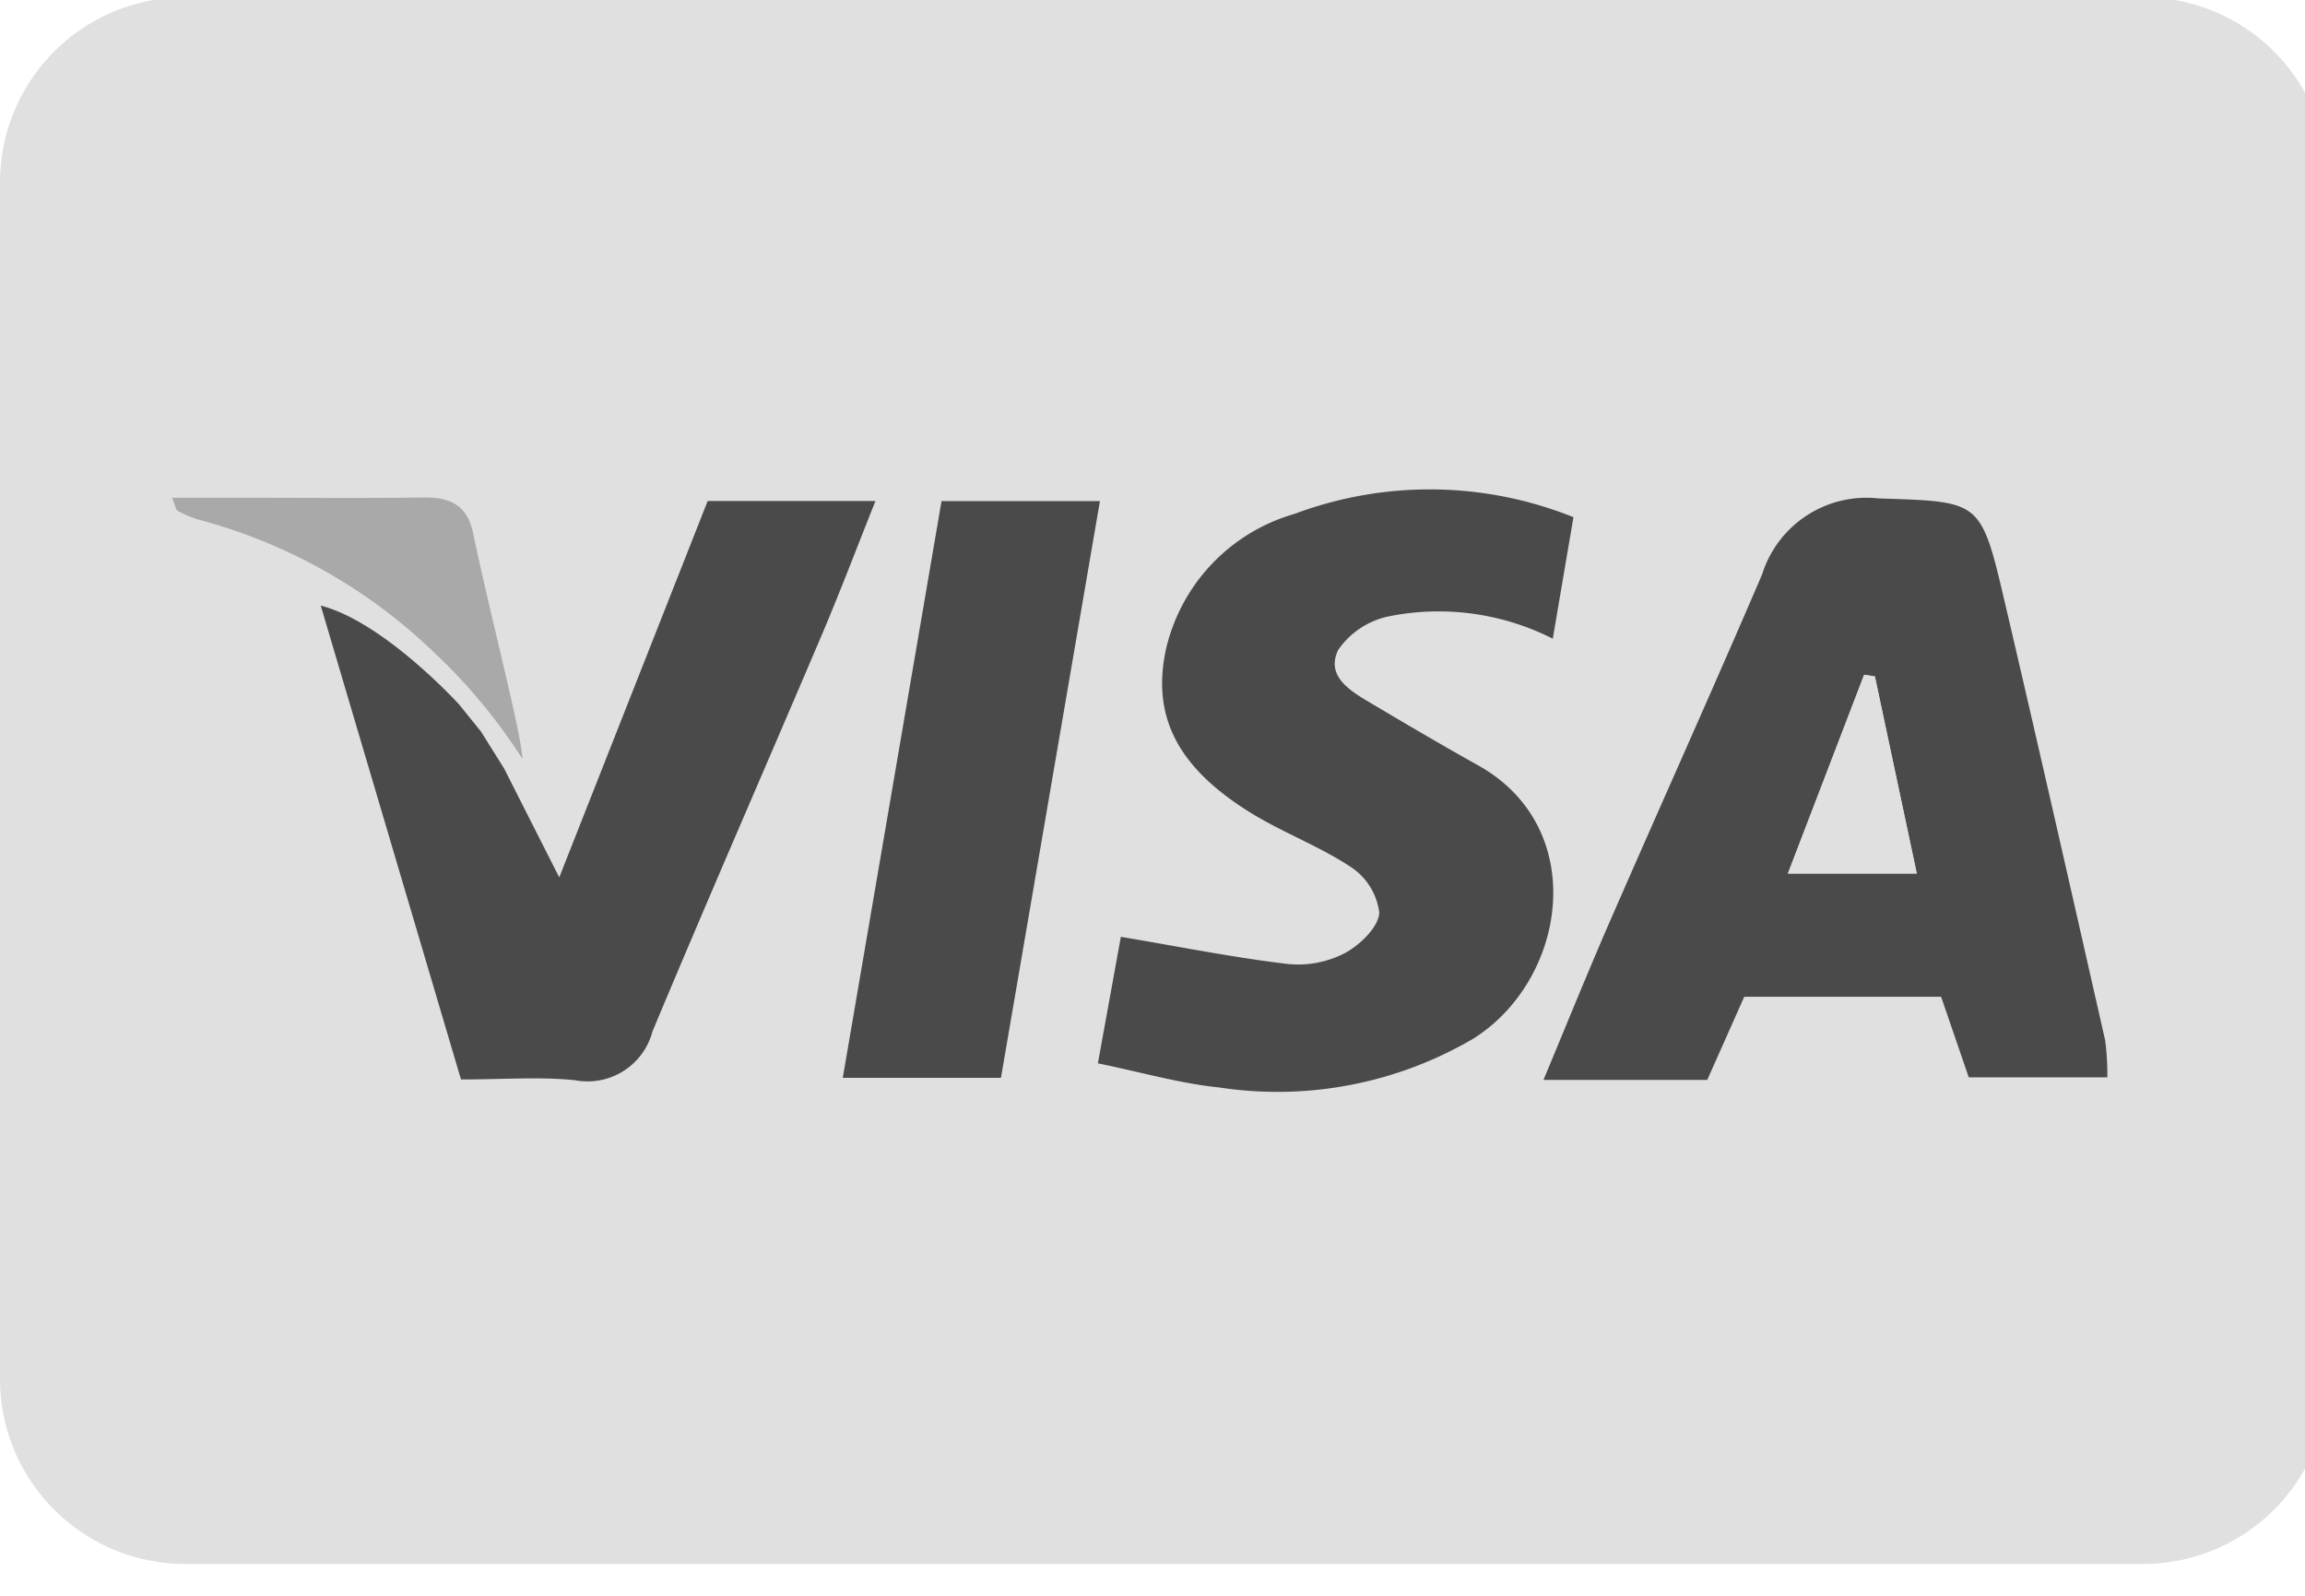
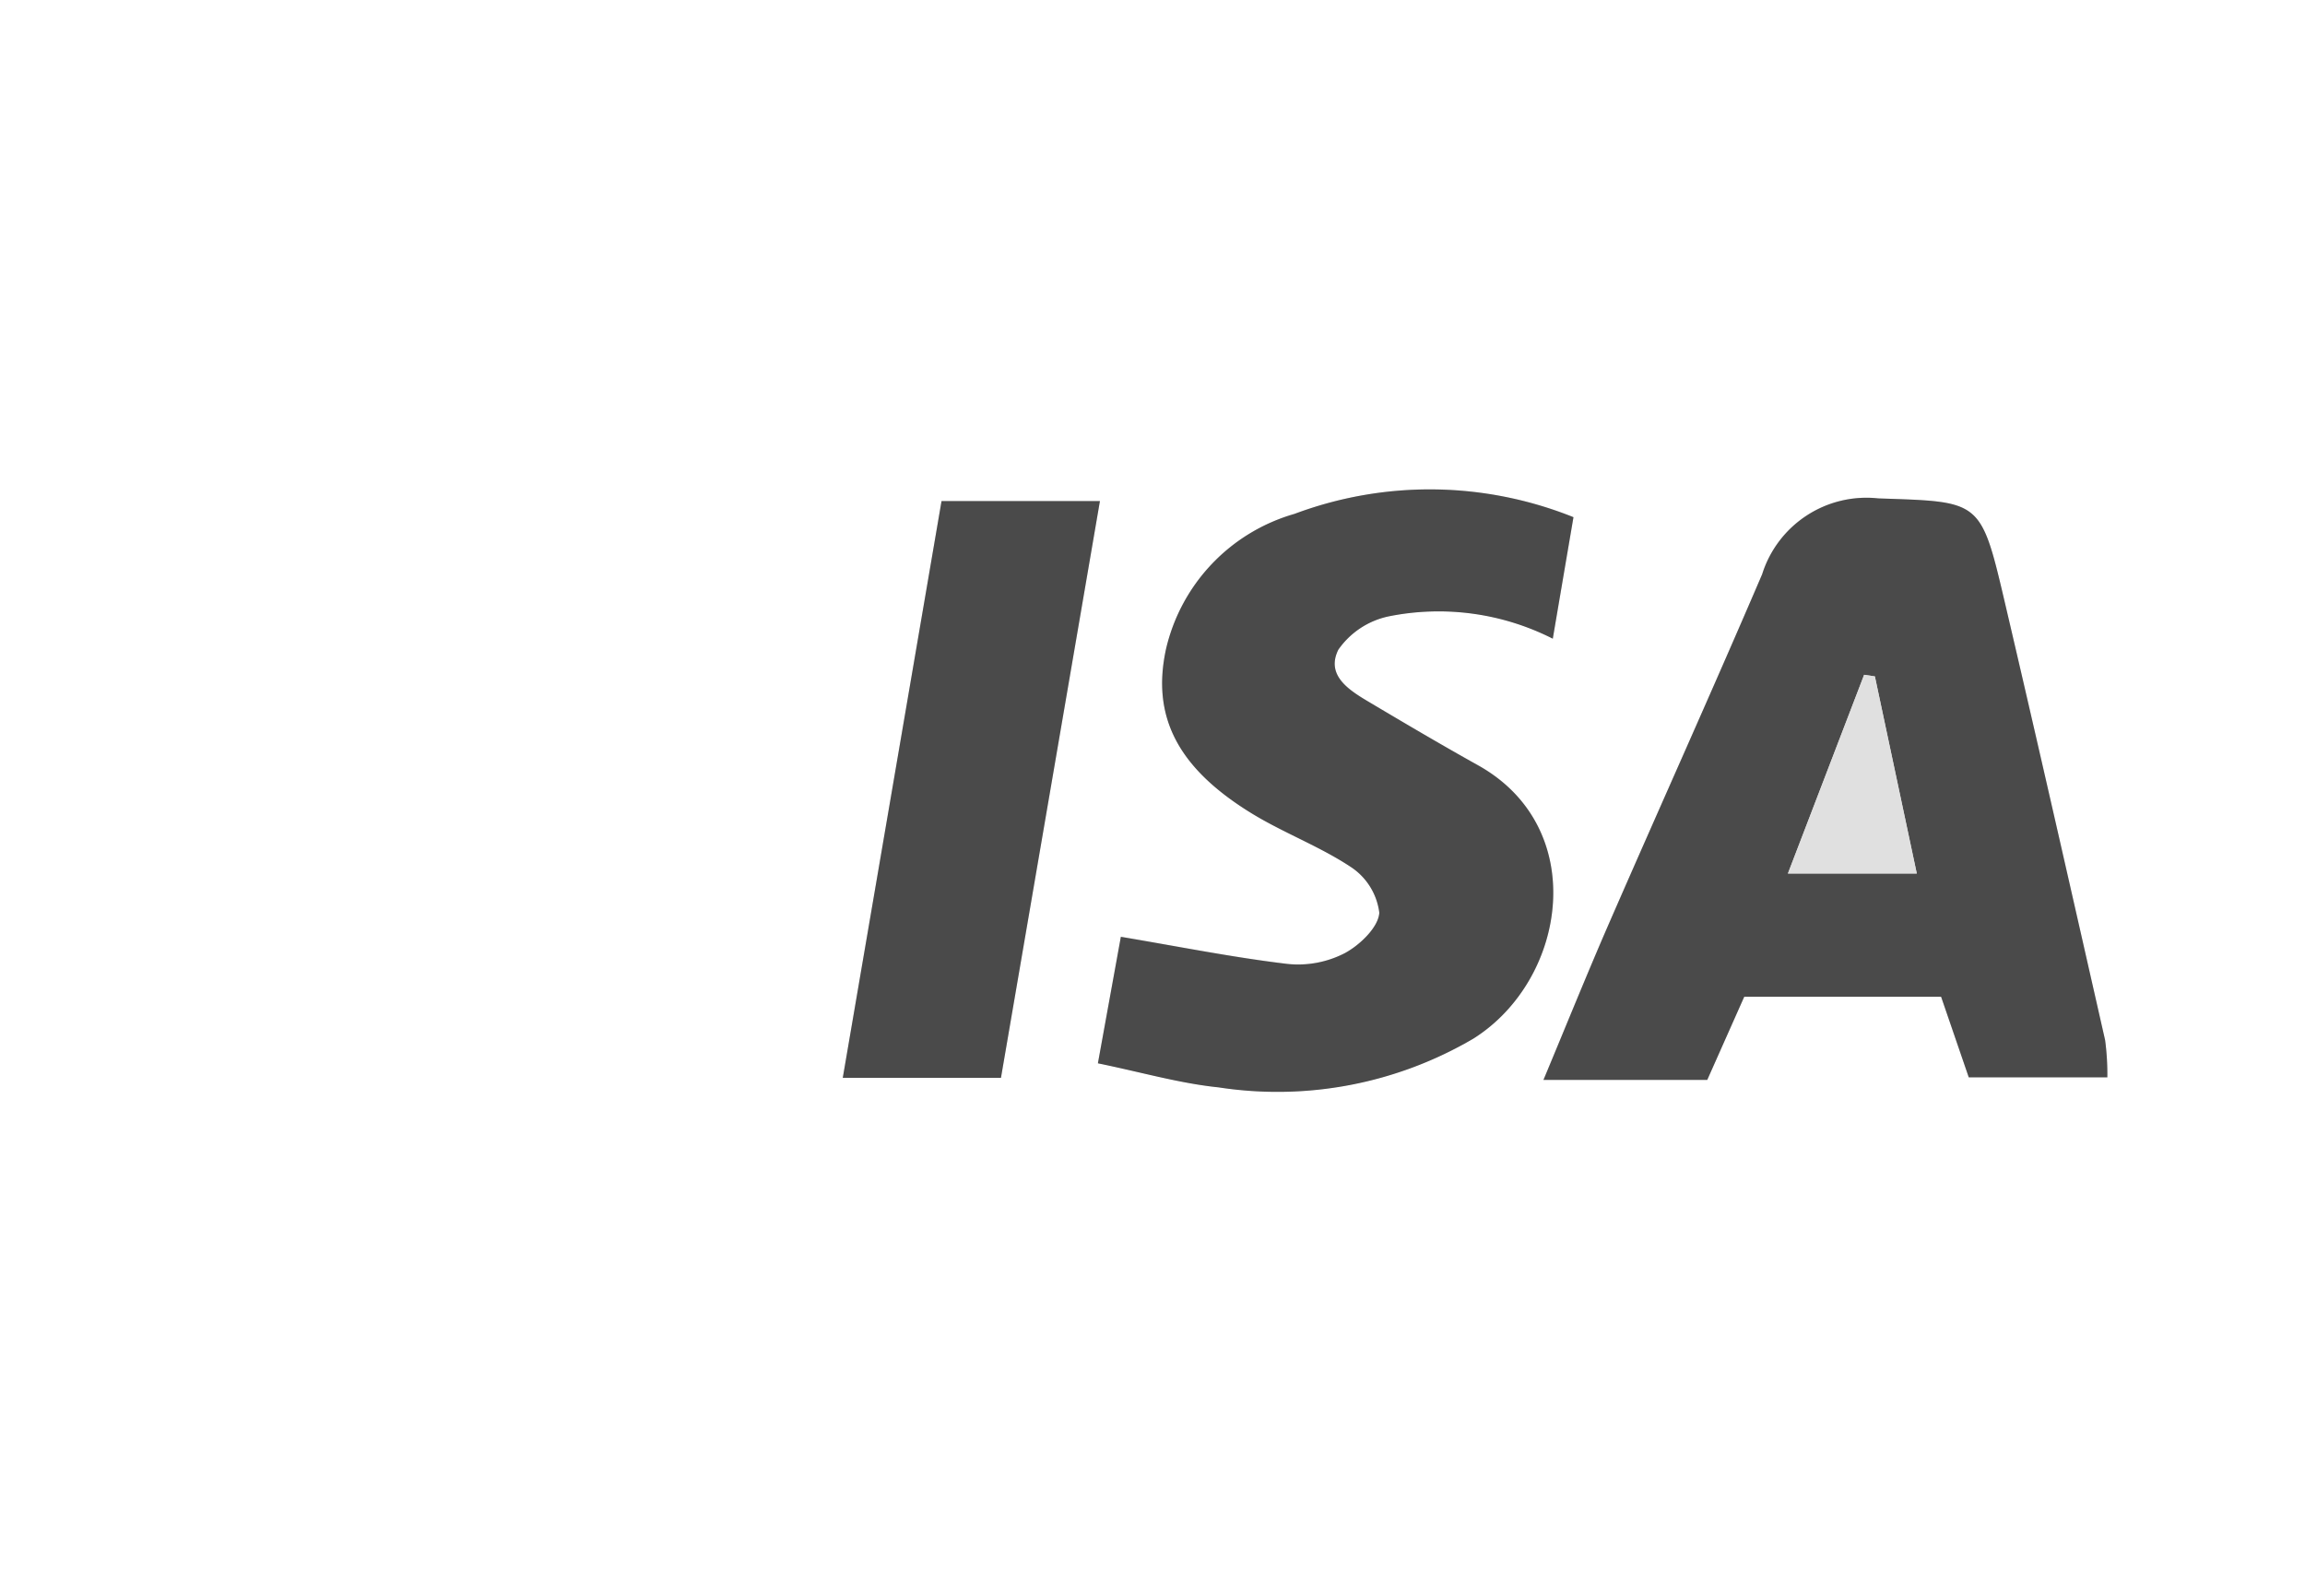
<svg xmlns="http://www.w3.org/2000/svg" id="Gruppe_192" data-name="Gruppe 192" width="78" height="54" viewBox="0 0 78 54">
  <defs>
    <clipPath id="clip-path">
      <rect id="Rechteck_25" data-name="Rechteck 25" width="78" height="54" fill="none" />
    </clipPath>
  </defs>
  <g id="Gruppe_44" data-name="Gruppe 44" clip-path="url(#clip-path)">
-     <path id="Pfad_67" data-name="Pfad 67" d="M72.522,53.015H6.264A6.264,6.264,0,0,1,0,46.751V6.264A6.264,6.264,0,0,1,6.264,0H72.522a6.264,6.264,0,0,1,6.264,6.264V46.751a6.264,6.264,0,0,1-6.264,6.264" transform="translate(0 -0.092)" fill="#e0e0e0" />
    <path id="Pfad_68" data-name="Pfad 68" d="M81.524,42.513a8.738,8.738,0,0,0-.076-1.261C80.32,36.282,79.2,31.31,78.033,26.347c-.8-3.406-.827-3.308-4.263-3.427a3.7,3.7,0,0,0-3.928,2.568c-1.7,3.967-3.472,7.9-5.2,11.855-.742,1.7-1.437,3.425-2.2,5.255h5.542c.423-.951.836-1.878,1.251-2.813H75.9l.936,2.728ZM62.76,27.669c.258-1.514.478-2.8.7-4.114a13.05,13.05,0,0,0-9.441-.111,6.222,6.222,0,0,0-4.344,4.561c-.507,2.32.421,4.053,2.891,5.569,1.085.666,2.308,1.115,3.363,1.819a2.173,2.173,0,0,1,.96,1.546c-.029.49-.653,1.091-1.165,1.366a3.441,3.441,0,0,1-1.932.367c-1.842-.221-3.668-.585-5.648-.92-.237,1.306-.492,2.713-.777,4.282,1.474.3,2.767.679,4.084.814a13.108,13.108,0,0,0,8.624-1.65c3.167-1.994,3.957-7.137.147-9.255-1.219-.676-2.421-1.384-3.619-2.1-.689-.409-1.547-.909-1.1-1.806a2.767,2.767,0,0,1,1.688-1.124,8.542,8.542,0,0,1,5.571.752M44.085,42.528c1.12-6.525,2.232-13,3.349-19.517h-5.36c-1.122,6.552-2.226,13-3.342,19.517Z" transform="translate(-10.213 -6.056)" fill="#e0e0e0" />
    <path id="Pfad_69" data-name="Pfad 69" d="M90.014,42.62H85.327l-.936-2.727H77.729l-1.251,2.813H70.935c.765-1.83,1.46-3.553,2.2-5.254,1.724-3.955,3.5-7.89,5.2-11.856a3.7,3.7,0,0,1,3.928-2.568c3.436.119,3.464.021,4.263,3.428,1.163,4.963,2.287,9.934,3.415,14.905a8.634,8.634,0,0,1,.075,1.26M82.15,29.052,81.786,29l-2.579,6.723h4.361L82.15,29.052" transform="translate(-18.705 -6.163)" fill="#4a4a4a" />
    <path id="Pfad_70" data-name="Pfad 70" d="M65.853,27.669a8.543,8.543,0,0,0-5.571-.753,2.771,2.771,0,0,0-1.688,1.125c-.443.9.415,1.4,1.1,1.806,1.2.713,2.4,1.42,3.619,2.1,3.81,2.118,3.02,7.259-.147,9.253a13.1,13.1,0,0,1-8.624,1.651c-1.317-.135-2.61-.512-4.084-.814.285-1.569.54-2.975.777-4.281,1.98.333,3.805.7,5.648.919a3.447,3.447,0,0,0,1.932-.367c.512-.276,1.136-.877,1.166-1.367a2.175,2.175,0,0,0-.961-1.546c-1.055-.7-2.277-1.153-3.363-1.819-2.47-1.517-3.4-3.249-2.891-5.57a6.224,6.224,0,0,1,4.344-4.561,13.05,13.05,0,0,1,9.441.111c-.223,1.309-.443,2.6-.7,4.115" transform="translate(-13.306 -6.055)" fill="#4a4a4a" />
-     <path id="Pfad_71" data-name="Pfad 71" d="M20.945,32.2l1.867,3.686,5.022-12.736h5.678c-.633,1.585-1.2,3.084-1.828,4.559-1.9,4.466-3.847,8.912-5.718,13.391a2.27,2.27,0,0,1-2.618,1.65c-1.2-.124-2.431-.026-3.861-.026-1.565-5.285-3.123-10.551-4.746-16.035,2.14.552,4.679,3.342,4.679,3.342l.743.92.782,1.249" transform="translate(-3.887 -6.196)" fill="#4a4a4a" />
-     <path id="Pfad_72" data-name="Pfad 72" d="M44.085,42.67H38.732c1.116-6.519,2.22-12.965,3.342-19.517h5.36c-1.118,6.514-2.23,12.992-3.349,19.517" transform="translate(-10.213 -6.197)" fill="#4a4a4a" />
-     <path id="Pfad_73" data-name="Pfad 73" d="M16.86,28.319a18.2,18.2,0,0,0-8.132-4.6,3.663,3.663,0,0,1-.646-.289c-.038-.019-.044-.1-.175-.431H10.2c2.071,0,4.142.021,6.212-.008.912-.013,1.487.249,1.691,1.238.509,2.478,1.657,6.865,1.657,7.6a19.008,19.008,0,0,0-2.9-3.515" transform="translate(-2.085 -6.156)" fill="#a9a9a9" />
+     <path id="Pfad_72" data-name="Pfad 72" d="M44.085,42.67H38.732c1.116-6.519,2.22-12.965,3.342-19.517h5.36" transform="translate(-10.213 -6.197)" fill="#4a4a4a" />
    <path id="Pfad_74" data-name="Pfad 74" d="M85.112,31.191l1.418,6.667H82.169l2.579-6.723.364.056" transform="translate(-21.667 -8.302)" fill="#e0e0e0" />
  </g>
</svg>